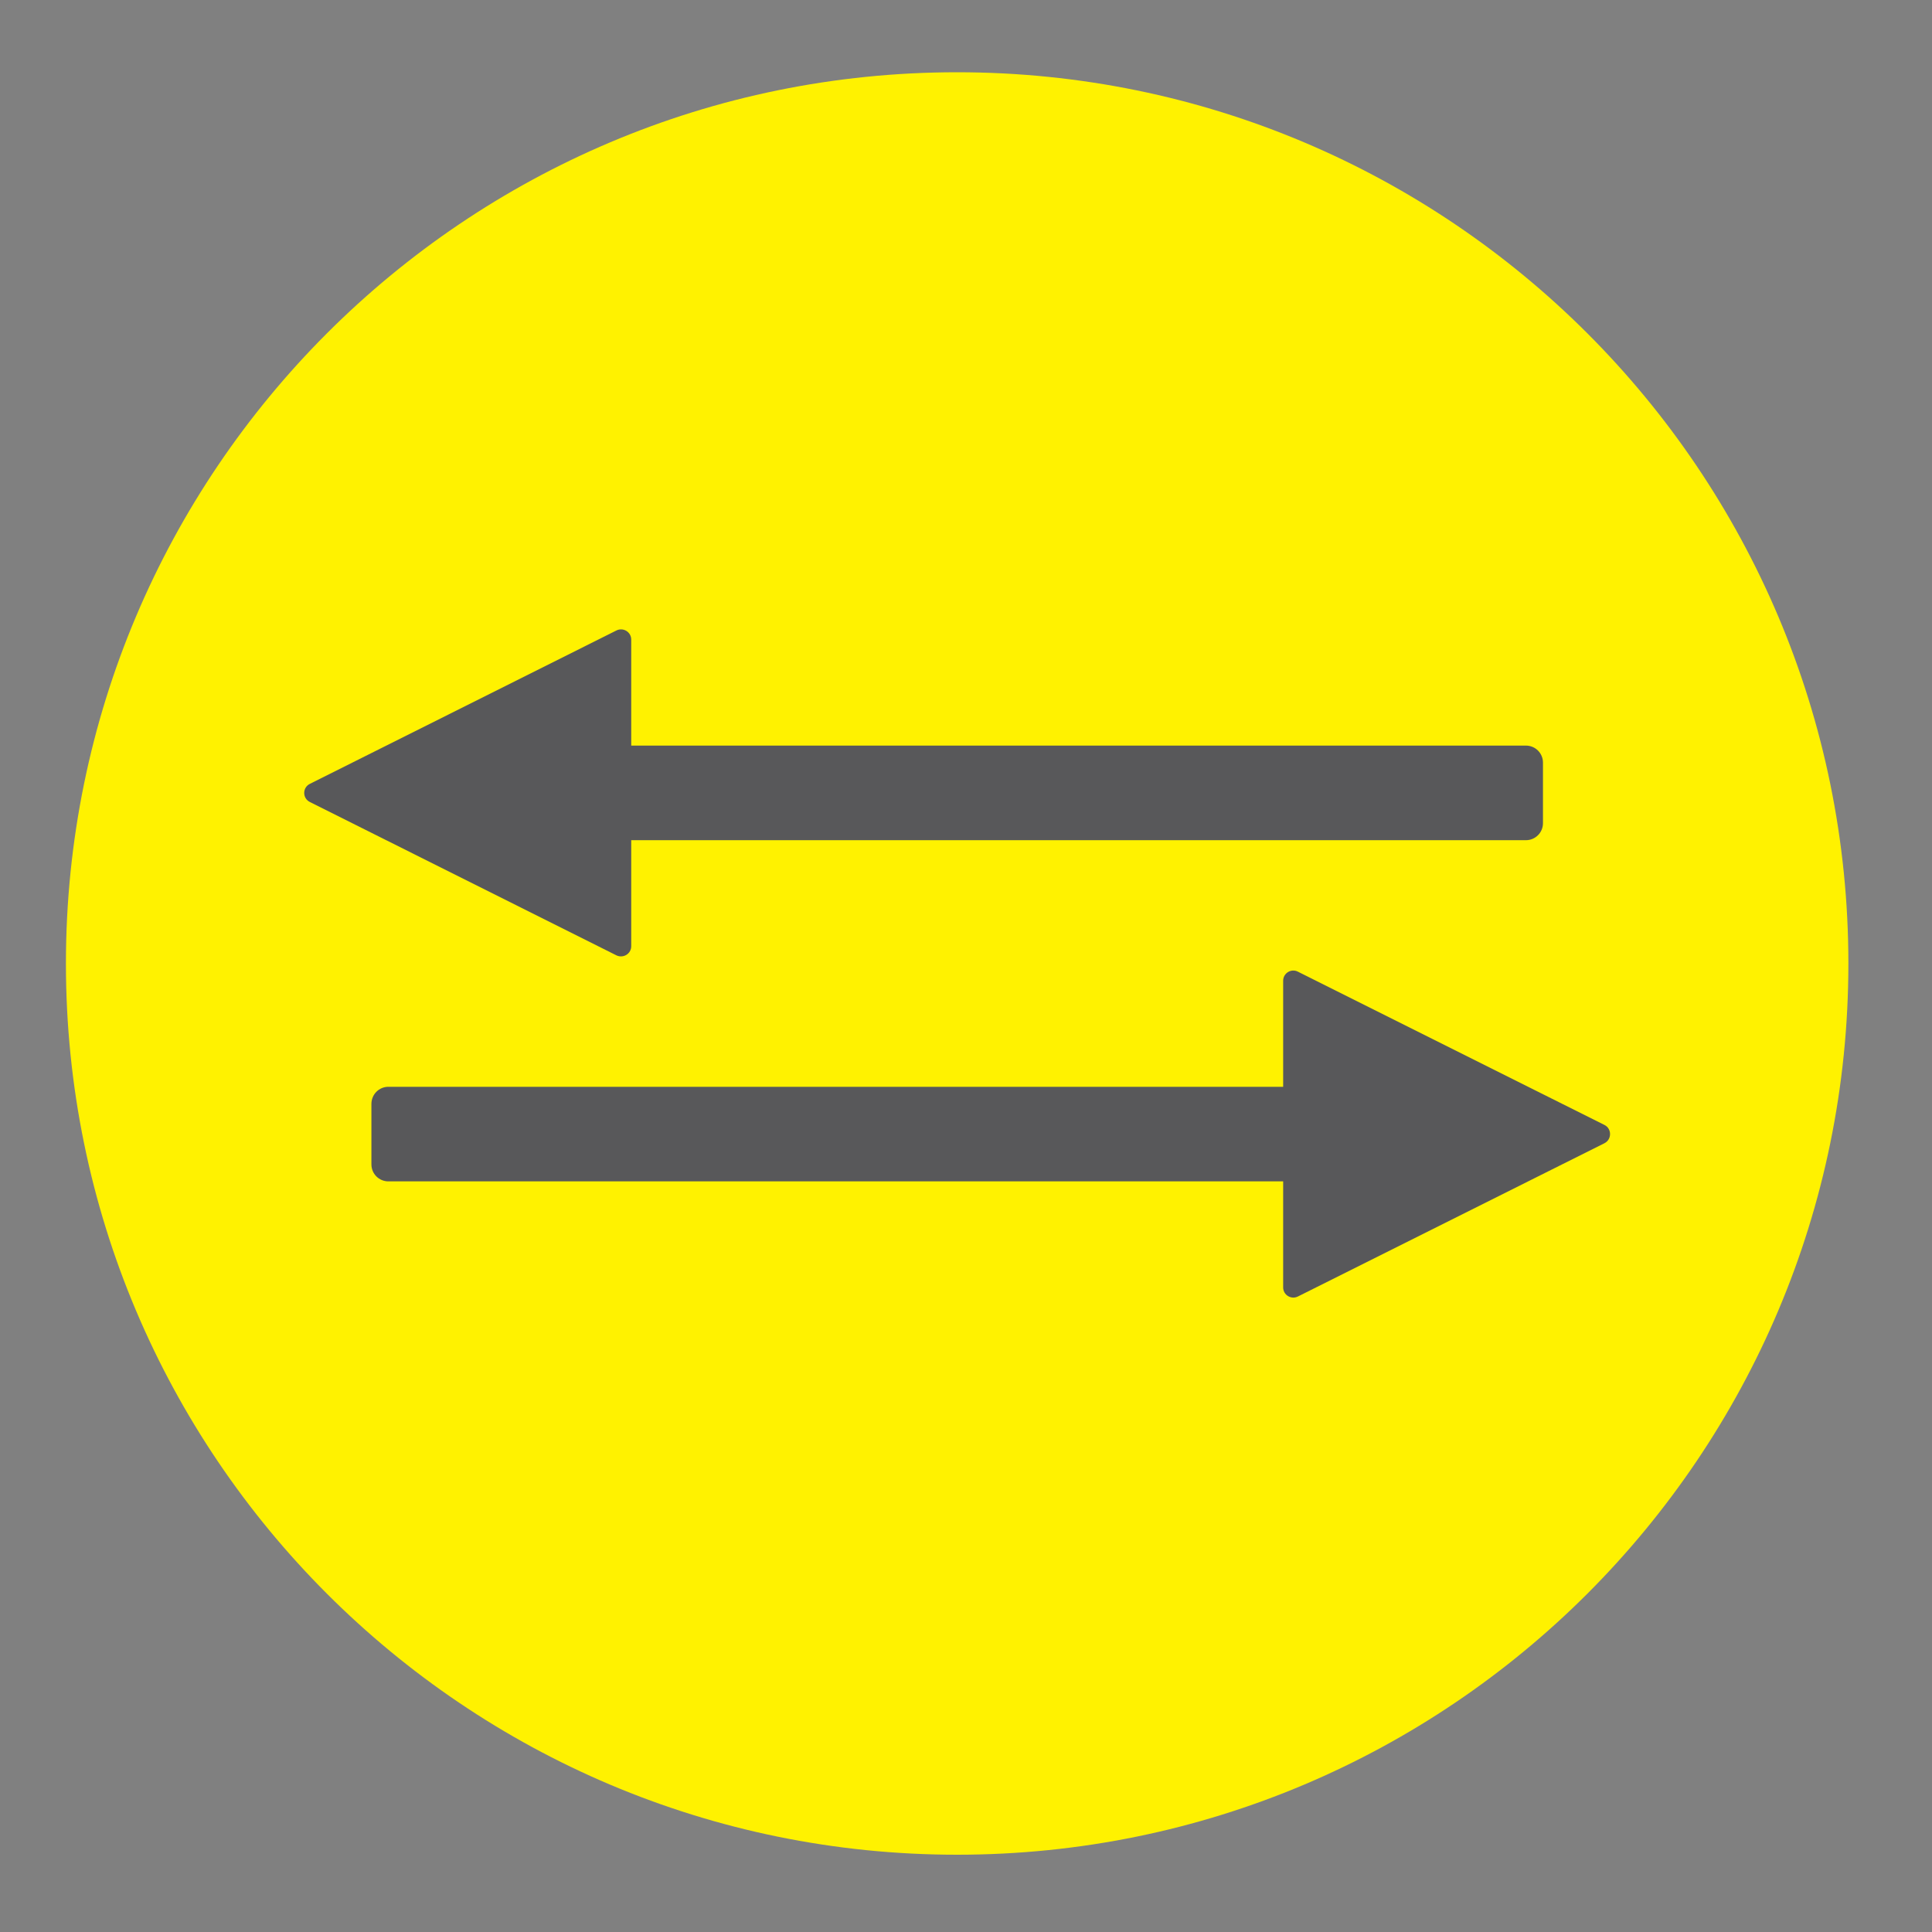
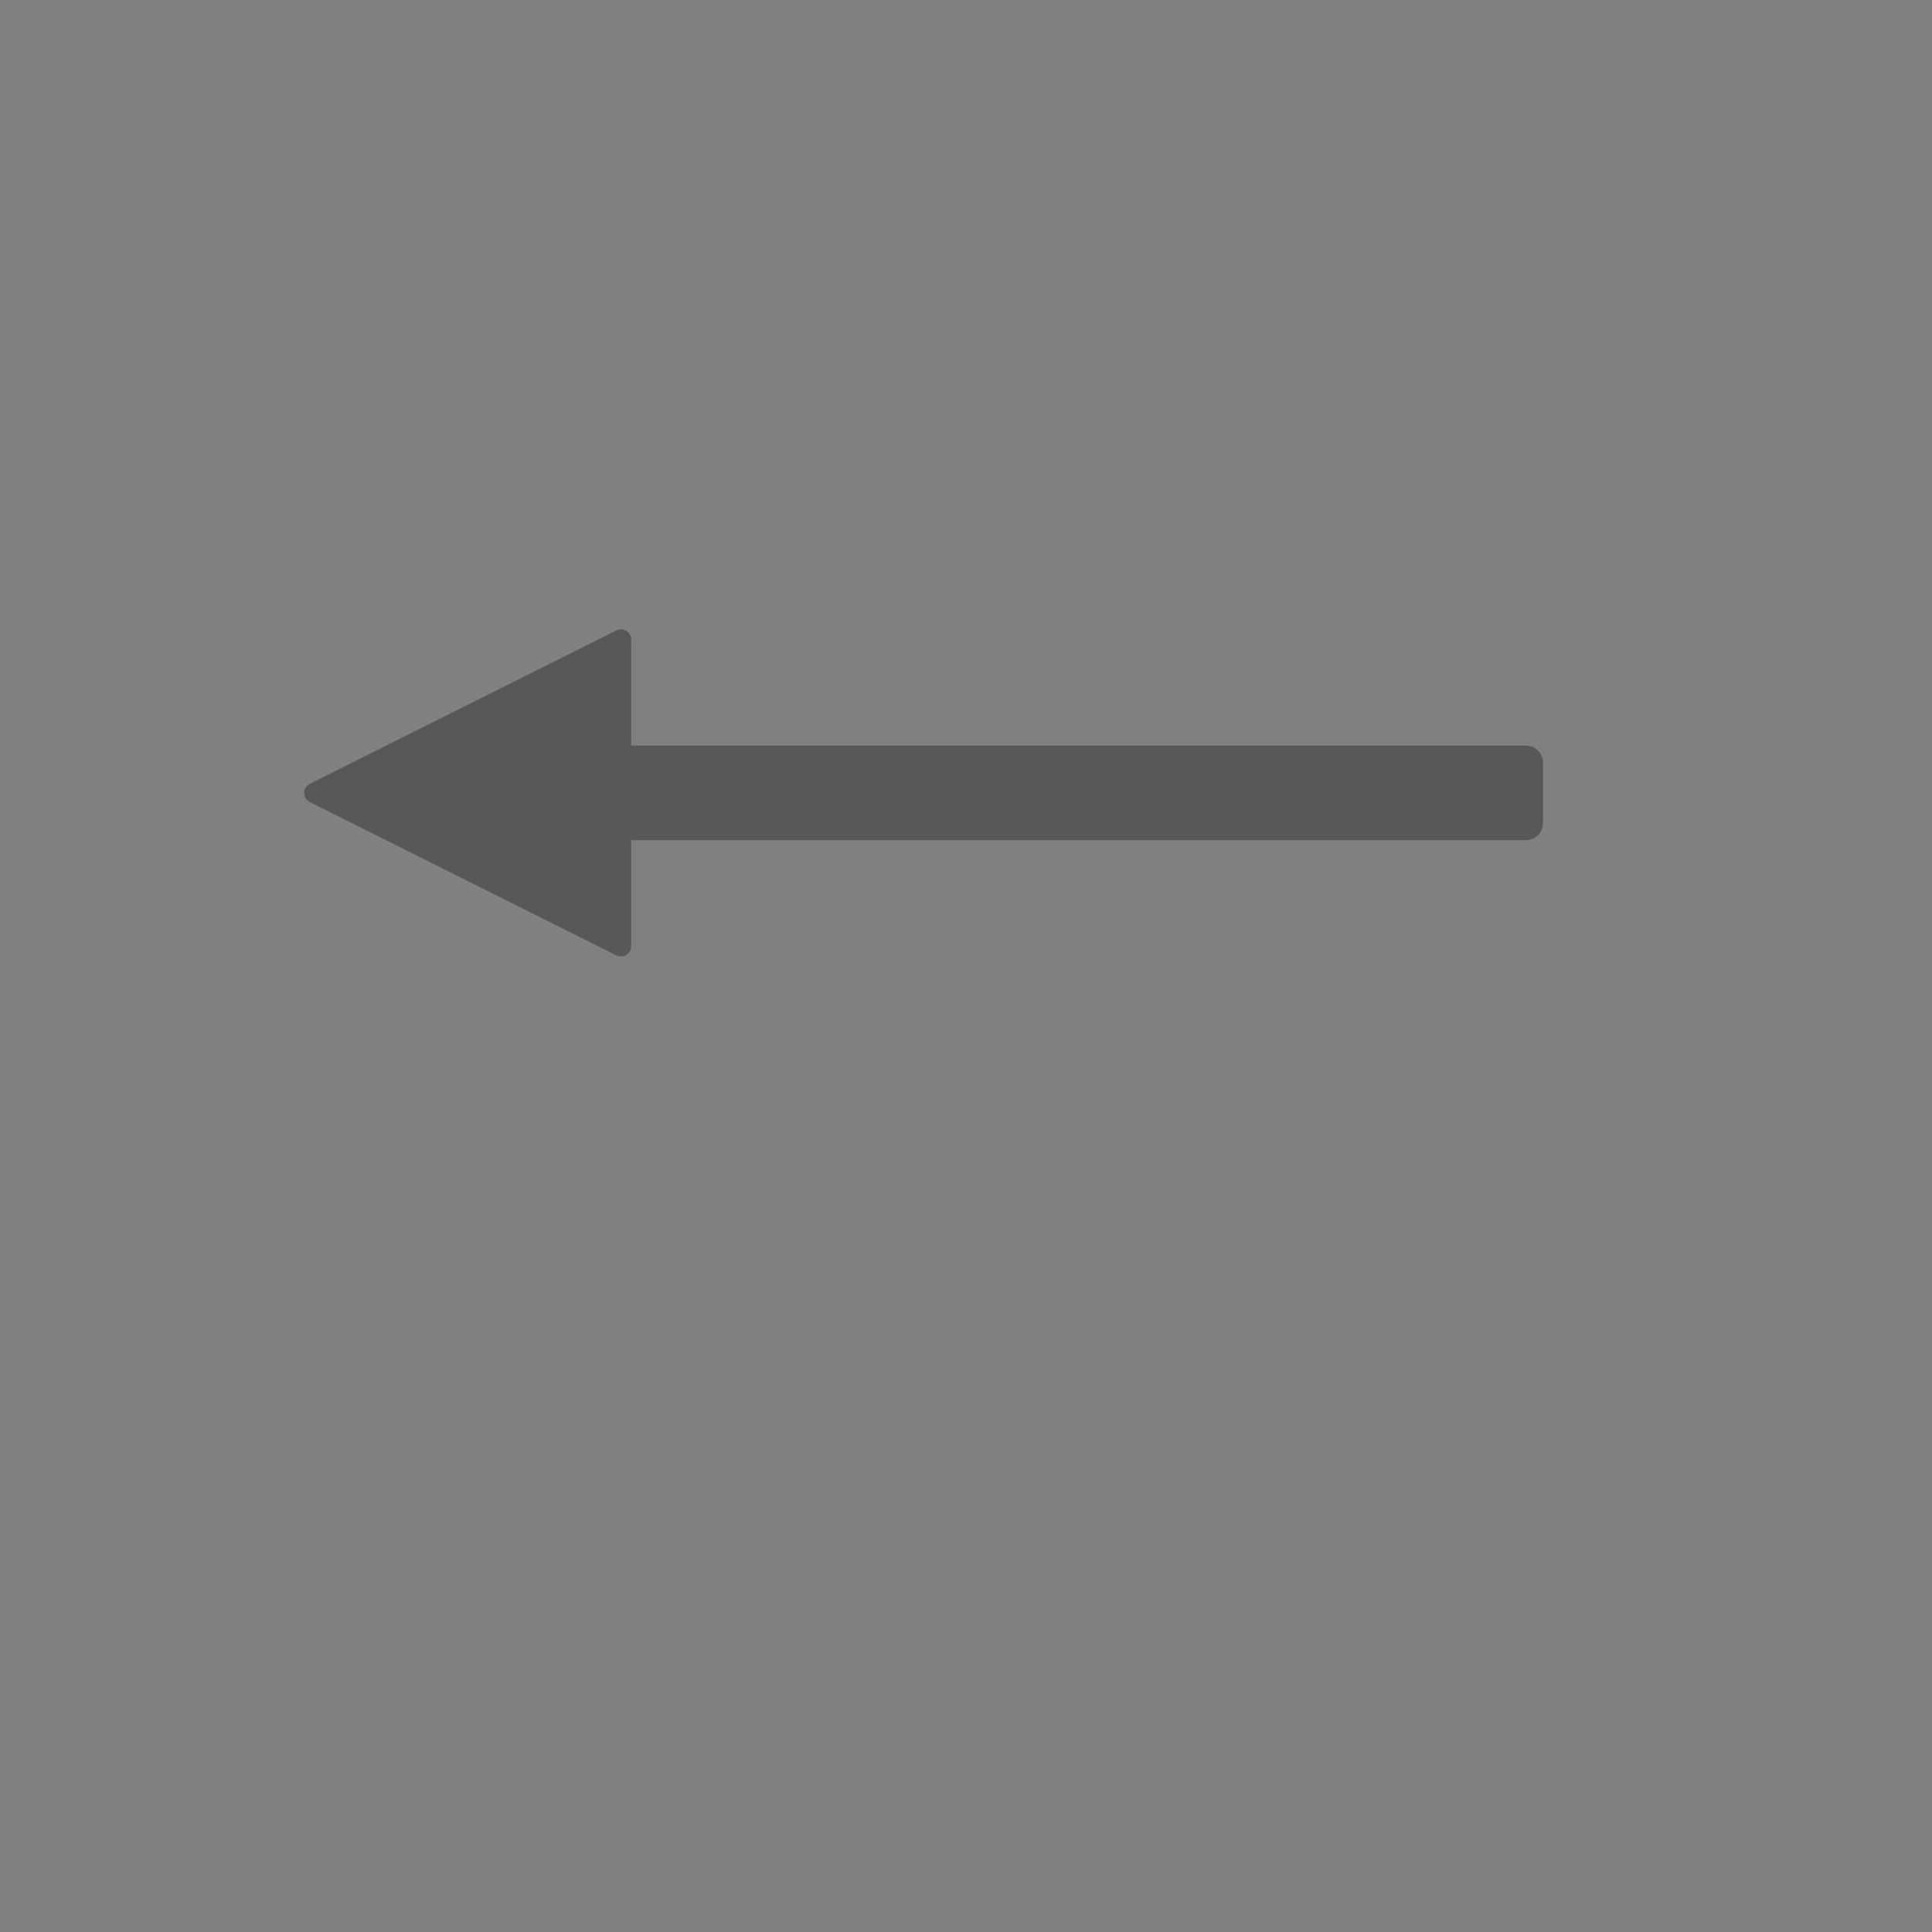
<svg xmlns="http://www.w3.org/2000/svg" xmlns:xlink="http://www.w3.org/1999/xlink" version="1.1" id="Layer_1" x="0px" y="0px" viewBox="0 0 250 250" style="enable-background:new 0 0 250 250;" xml:space="preserve">
  <rect x="0" y="0" width="250" height="250" fill="#808080" stroke="none" />
  <style type="text/css">
	.st0{clip-path:url(#SVGID_00000034058928988758457480000007888564916021054904_);fill:#FFF200;}
	.st1{clip-path:url(#SVGID_00000034058928988758457480000007888564916021054904_);fill:#58585A;}
	.st2{clip-path:url(#SVGID_00000164497621768286731720000013676416731614431379_);fill:#FFF200;}
	.st3{clip-path:url(#SVGID_00000164497621768286731720000013676416731614431379_);fill:#58585A;}
	.st4{clip-path:url(#SVGID_00000171694333772639890810000016199519481923883426_);fill:#FFF200;}
	.st5{clip-path:url(#SVGID_00000171694333772639890810000016199519481923883426_);fill:#58585A;}
	.st6{clip-path:url(#SVGID_00000029031487958191265030000015100155728540853170_);fill:#FFF200;}
	.st7{clip-path:url(#SVGID_00000029031487958191265030000015100155728540853170_);fill:#58585A;}
	.st8{fill:#58585A;}
	.st9{clip-path:url(#SVGID_00000154400506595508697970000008718964039424552601_);fill:#FFF200;}
	.st10{clip-path:url(#SVGID_00000154400506595508697970000008718964039424552601_);fill:#58585A;}
	.st11{clip-path:url(#SVGID_00000126310084575573156240000005486238952608628880_);fill:#FFF200;}
	.st12{clip-path:url(#SVGID_00000126310084575573156240000005486238952608628880_);fill:#58585A;}
	.st13{clip-path:url(#SVGID_00000172418831137989390250000014760523620142097536_);fill:#FFF200;}
	.st14{clip-path:url(#SVGID_00000172418831137989390250000014760523620142097536_);fill:#58585A;}
	.st15{clip-path:url(#SVGID_00000041983532419777201800000001747665034457880992_);fill:#FFF200;}
	.st16{clip-path:url(#SVGID_00000041983532419777201800000001747665034457880992_);fill:#58585A;}
	.st17{clip-path:url(#SVGID_00000128455313897120346810000008561043812943524534_);fill:#58585A;}
	.st18{clip-path:url(#SVGID_00000103958081630481001800000014328468387271932555_);fill:#FFF200;}
	.st19{clip-path:url(#SVGID_00000103958081630481001800000014328468387271932555_);fill:#58585A;}
	.st20{clip-path:url(#SVGID_00000079456179284722867510000013811639036382915758_);fill:#58585A;}
</style>
  <g>
    <defs>
      <rect id="SVGID_00000050650289392554875730000013662169399909164724_" x="8.53" y="9.35" width="230.65" height="230.65" />
    </defs>
    <clipPath id="SVGID_00000099660956651271855930000018437799546176262041_">
      <use xlink:href="#SVGID_00000050650289392554875730000013662169399909164724_" style="overflow:visible;" />
    </clipPath>
-     <path style="clip-path:url(#SVGID_00000099660956651271855930000018437799546176262041_);fill:#FFF200;" d="M239.18,124.68   c0,63.69-51.63,115.32-115.33,115.32S8.53,188.37,8.53,124.68S60.16,9.35,123.85,9.35S239.18,60.98,239.18,124.68" />
    <path style="clip-path:url(#SVGID_00000099660956651271855930000018437799546176262041_);fill:#58585A;" d="M81.68,122.44v-13.72   h115.78c1.22,0,2.2-0.99,2.2-2.2v-7.84c0-1.21-0.98-2.2-2.2-2.2H81.68V82.76c0-0.98-1.03-1.61-1.91-1.18L40.1,101.43   c-0.98,0.48-0.98,1.87,0,2.35l39.66,19.84C80.65,124.05,81.68,123.42,81.68,122.44" />
-     <path style="clip-path:url(#SVGID_00000099660956651271855930000018437799546176262041_);fill:#58585A;" d="M207.62,145.57   l-39.68-19.84c-0.87-0.44-1.9,0.2-1.9,1.18v13.72H50.26c-1.22,0-2.2,0.99-2.2,2.22v7.82c0,1.22,0.98,2.2,2.2,2.2h115.78v13.72   c0,0.98,1.03,1.61,1.9,1.18l39.68-19.84C208.58,147.44,208.58,146.05,207.62,145.57" />
  </g>
</svg>